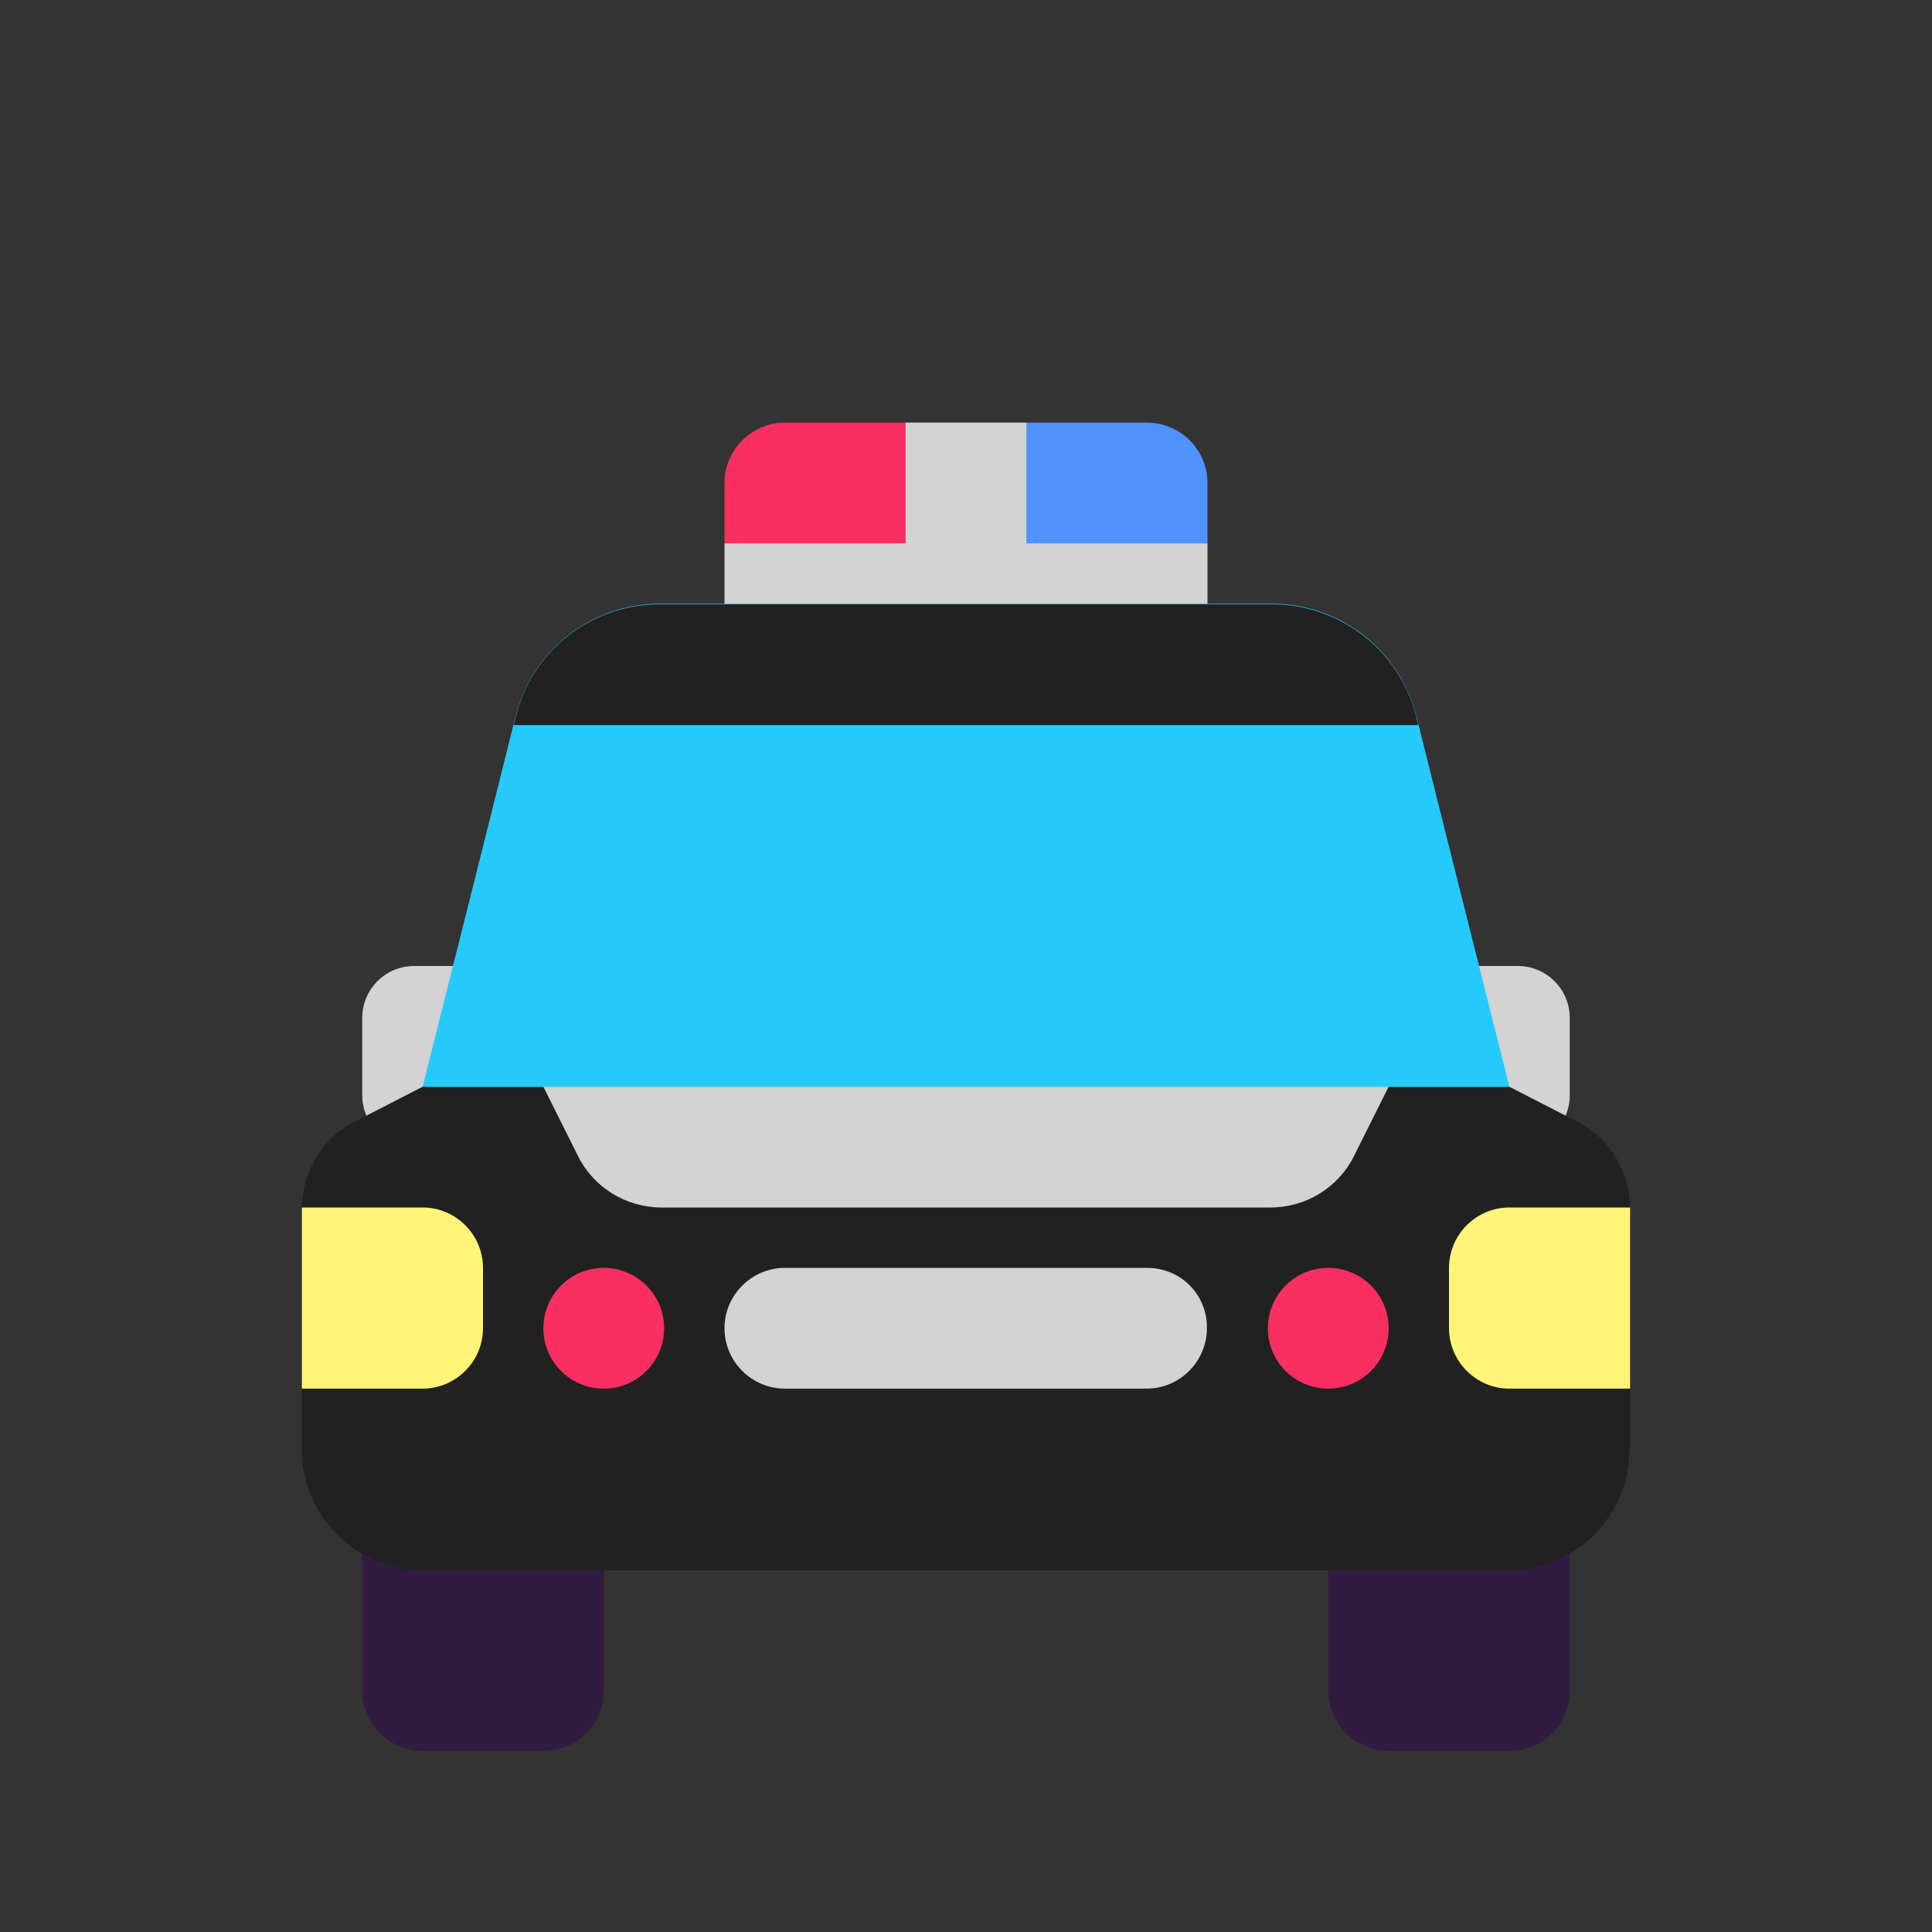
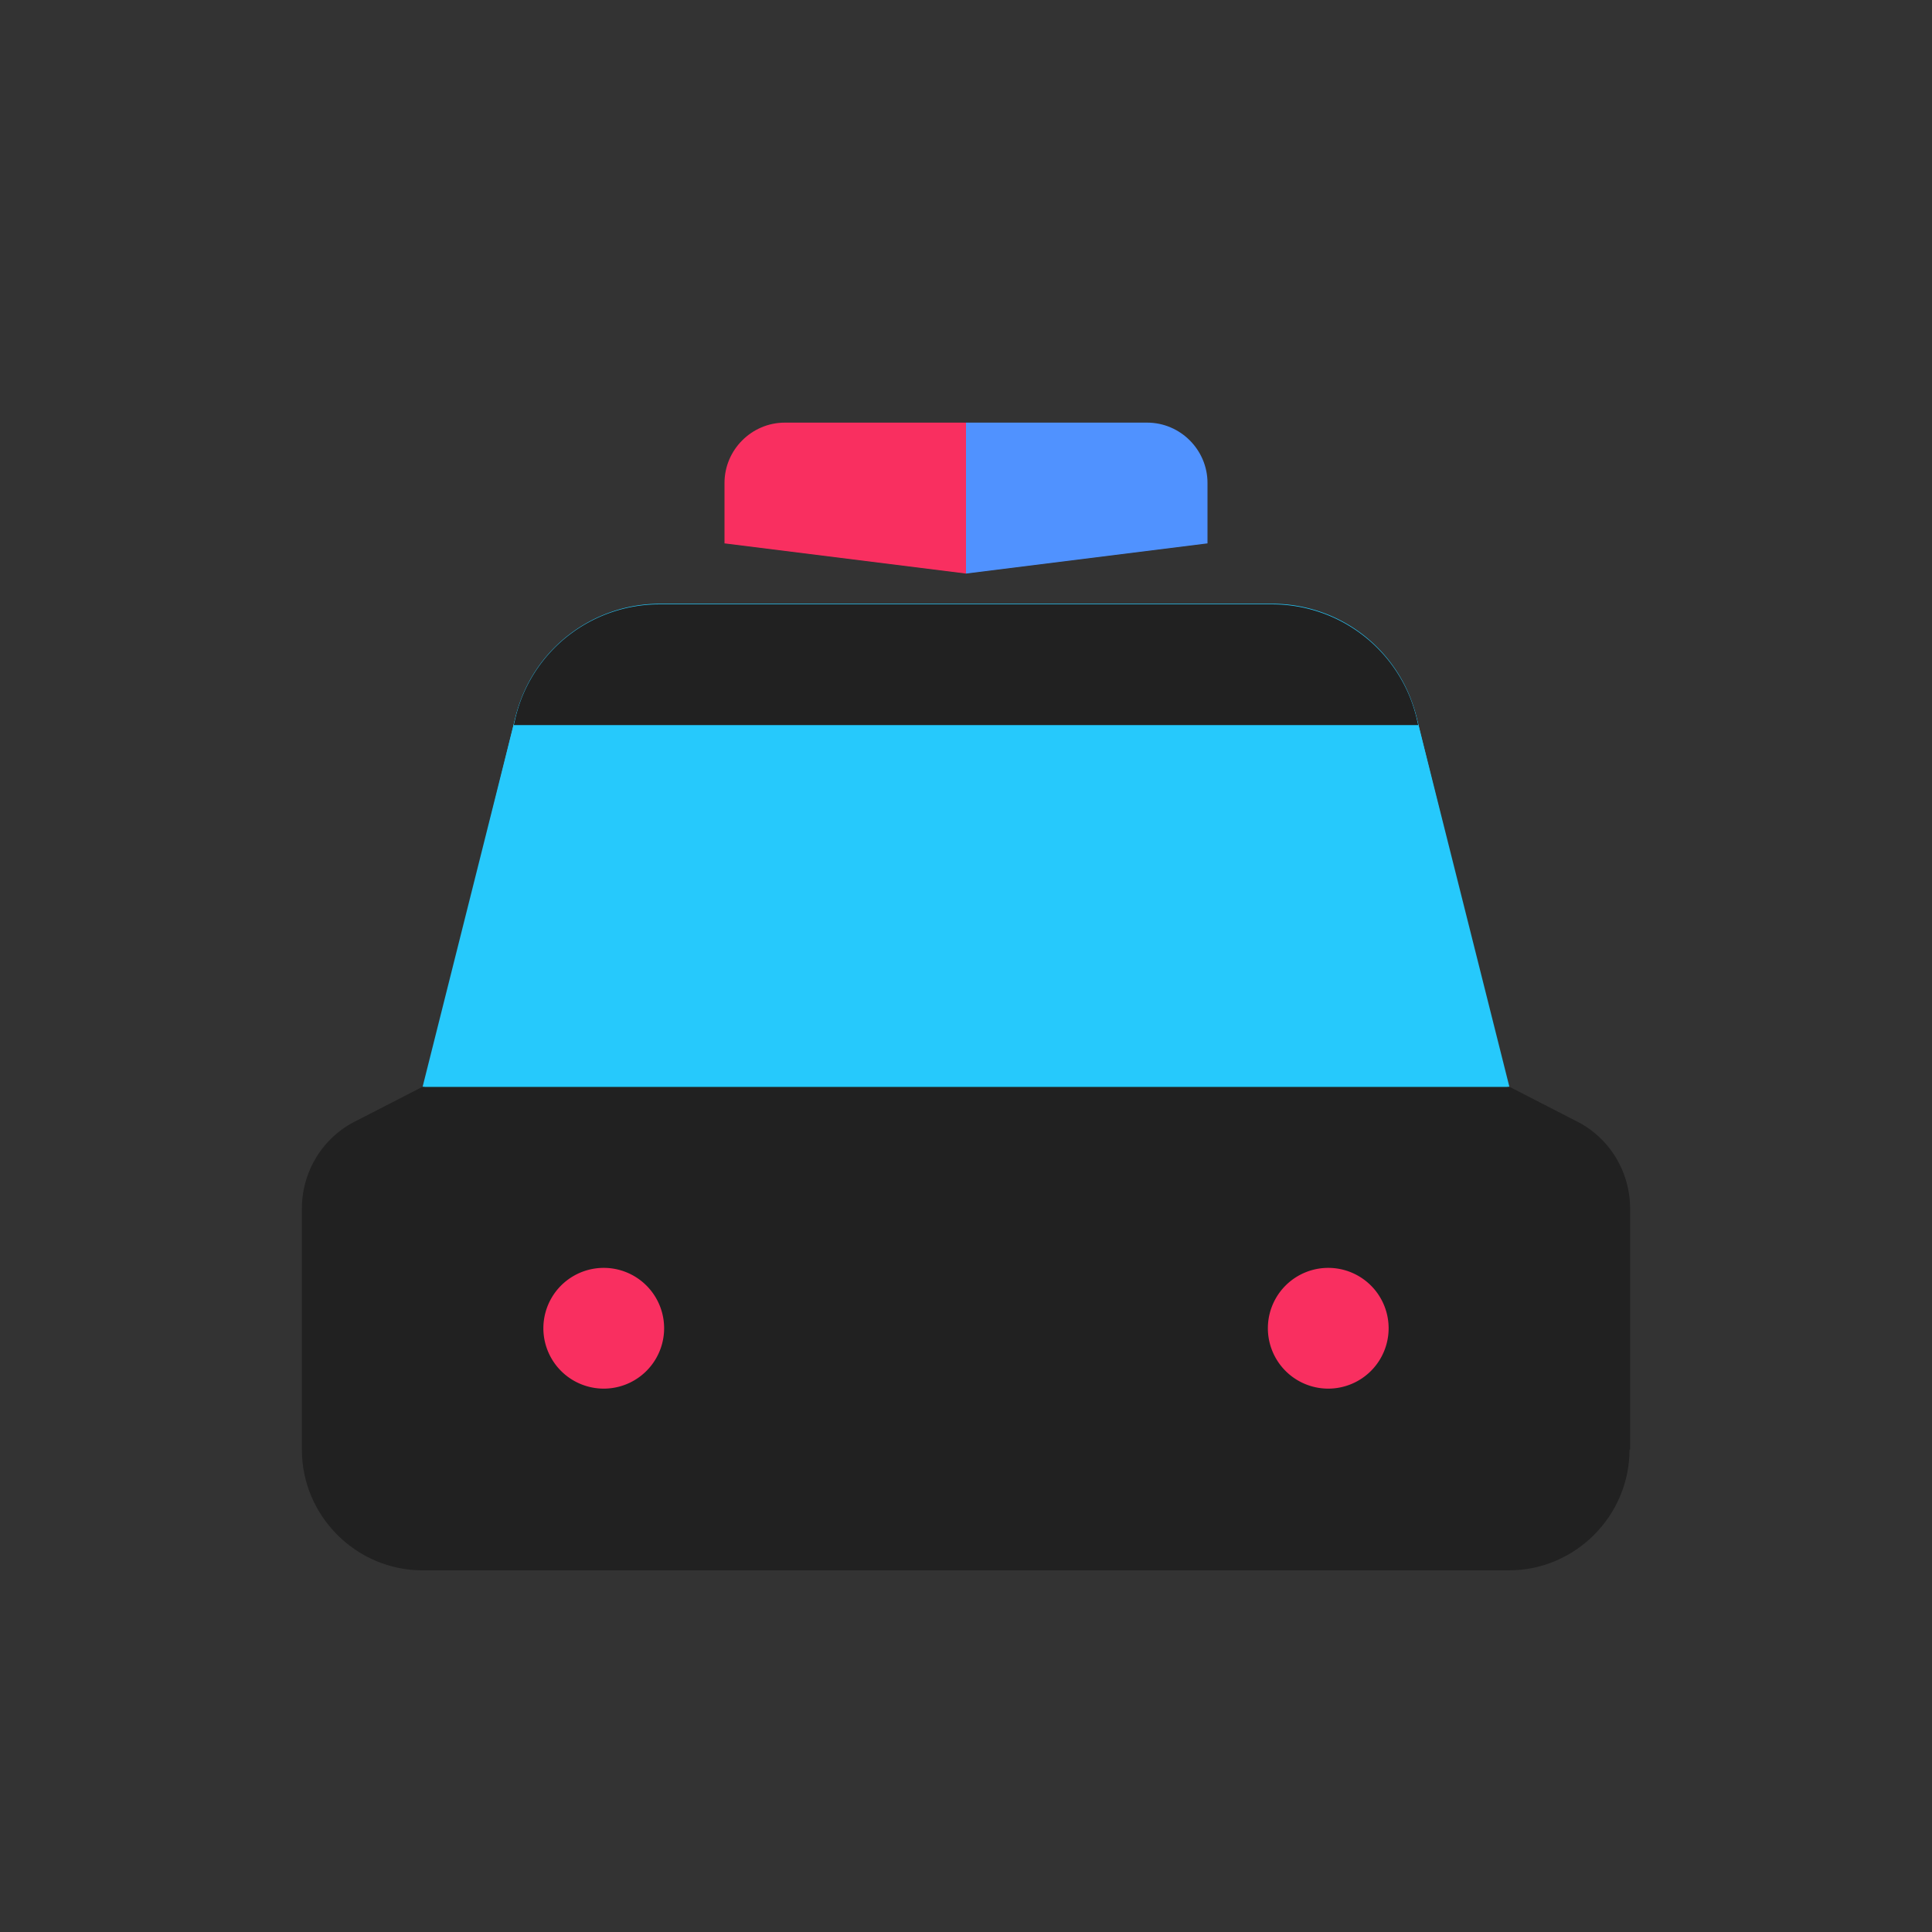
<svg xmlns="http://www.w3.org/2000/svg" fill="none" viewBox="0 0 32 32">
  <rect x="0" y="0" width="32" height="32" fill="#333333" stroke="none" />
-   <path fill="#321B41" d="M7 29h2c.56 0 1-.44 1-1v-3H6v3c0 .55.45 1 1 1m16 0h2c.56 0 1-.44 1-1v-3h-4v3c0 .55.45 1 1 1" />
-   <path fill="#D3D3D3" d="M10.48 19H6.86a.86.86 0 0 1-.86-.86v-1.28c0-.47.38-.86.86-.86h1.28c1.29 0 2.34 1.05 2.34 2.34zm11.04 0h3.61c.48 0 .87-.38.87-.86v-1.28a.86.86 0 0 0-.86-.86h-1.28c-1.29 0-2.34 1.05-2.34 2.34z" />
  <path fill="#212121" d="M27 20.02c0-.62-.35-1.19-.91-1.46L25 18l-9-2-9 2-1.09.56c-.56.27-.91.84-.91 1.46v3.99c0 1.1.9 2 2 2h17.99c1.1 0 2-.9 2-2H27z" />
-   <path fill="#FFF478" d="M7 20c.55 0 1 .45 1 1v1c0 .55-.45 1-1 1H5v-3zm18 3c-.55 0-1-.45-1-1v-1c0-.55.45-1 1-1h2v3z" />
  <path fill="#F92F60" d="M11 22a1 1 0 1 1-2 0 1 1 0 0 1 2 0m12 0a1 1 0 1 1-2 0 1 1 0 0 1 2 0" />
  <path fill="#26C9FC" d="M21.07 10H10.93c-1.13 0-2.12.77-2.39 1.87L7.03 18h17.94l-1.51-6.13A2.46 2.46 0 0 0 21.07 10" />
  <path fill="#26C9FC" d="M21.07 11H10.93c-1.13 0-2.12-.23-2.39.87L7 18h18l-1.54-6.13c-.27-1.09-1.25-.87-2.39-.87" />
  <path fill="#212121" d="m8.54 11.88-.03.13h14.98l-.03-.13a2.46 2.46 0 0 0-2.39-1.87H10.93a2.45 2.45 0 0 0-2.39 1.87" />
  <path fill="#F92F60" d="M13 7c-.55 0-1 .45-1 1v1l4 .5V7z" />
  <path fill="#5092FF" d="M19 7c.55 0 1 .45 1 1v1l-4 .5V7z" />
-   <path fill="#D3D3D3" d="M17 9V7h-2v2h-3v1h8V9zM10.96 20h10.08c.59 0 1.13-.33 1.39-.86L23 18H9l.57 1.14c.26.53.8.86 1.39.86m7.71 1H19c.56 0 1 .45.99 1 0 .55-.45 1-1 1H13c-.55 0-1-.45-1-1s.45-1 1-1h5.67" />
</svg>